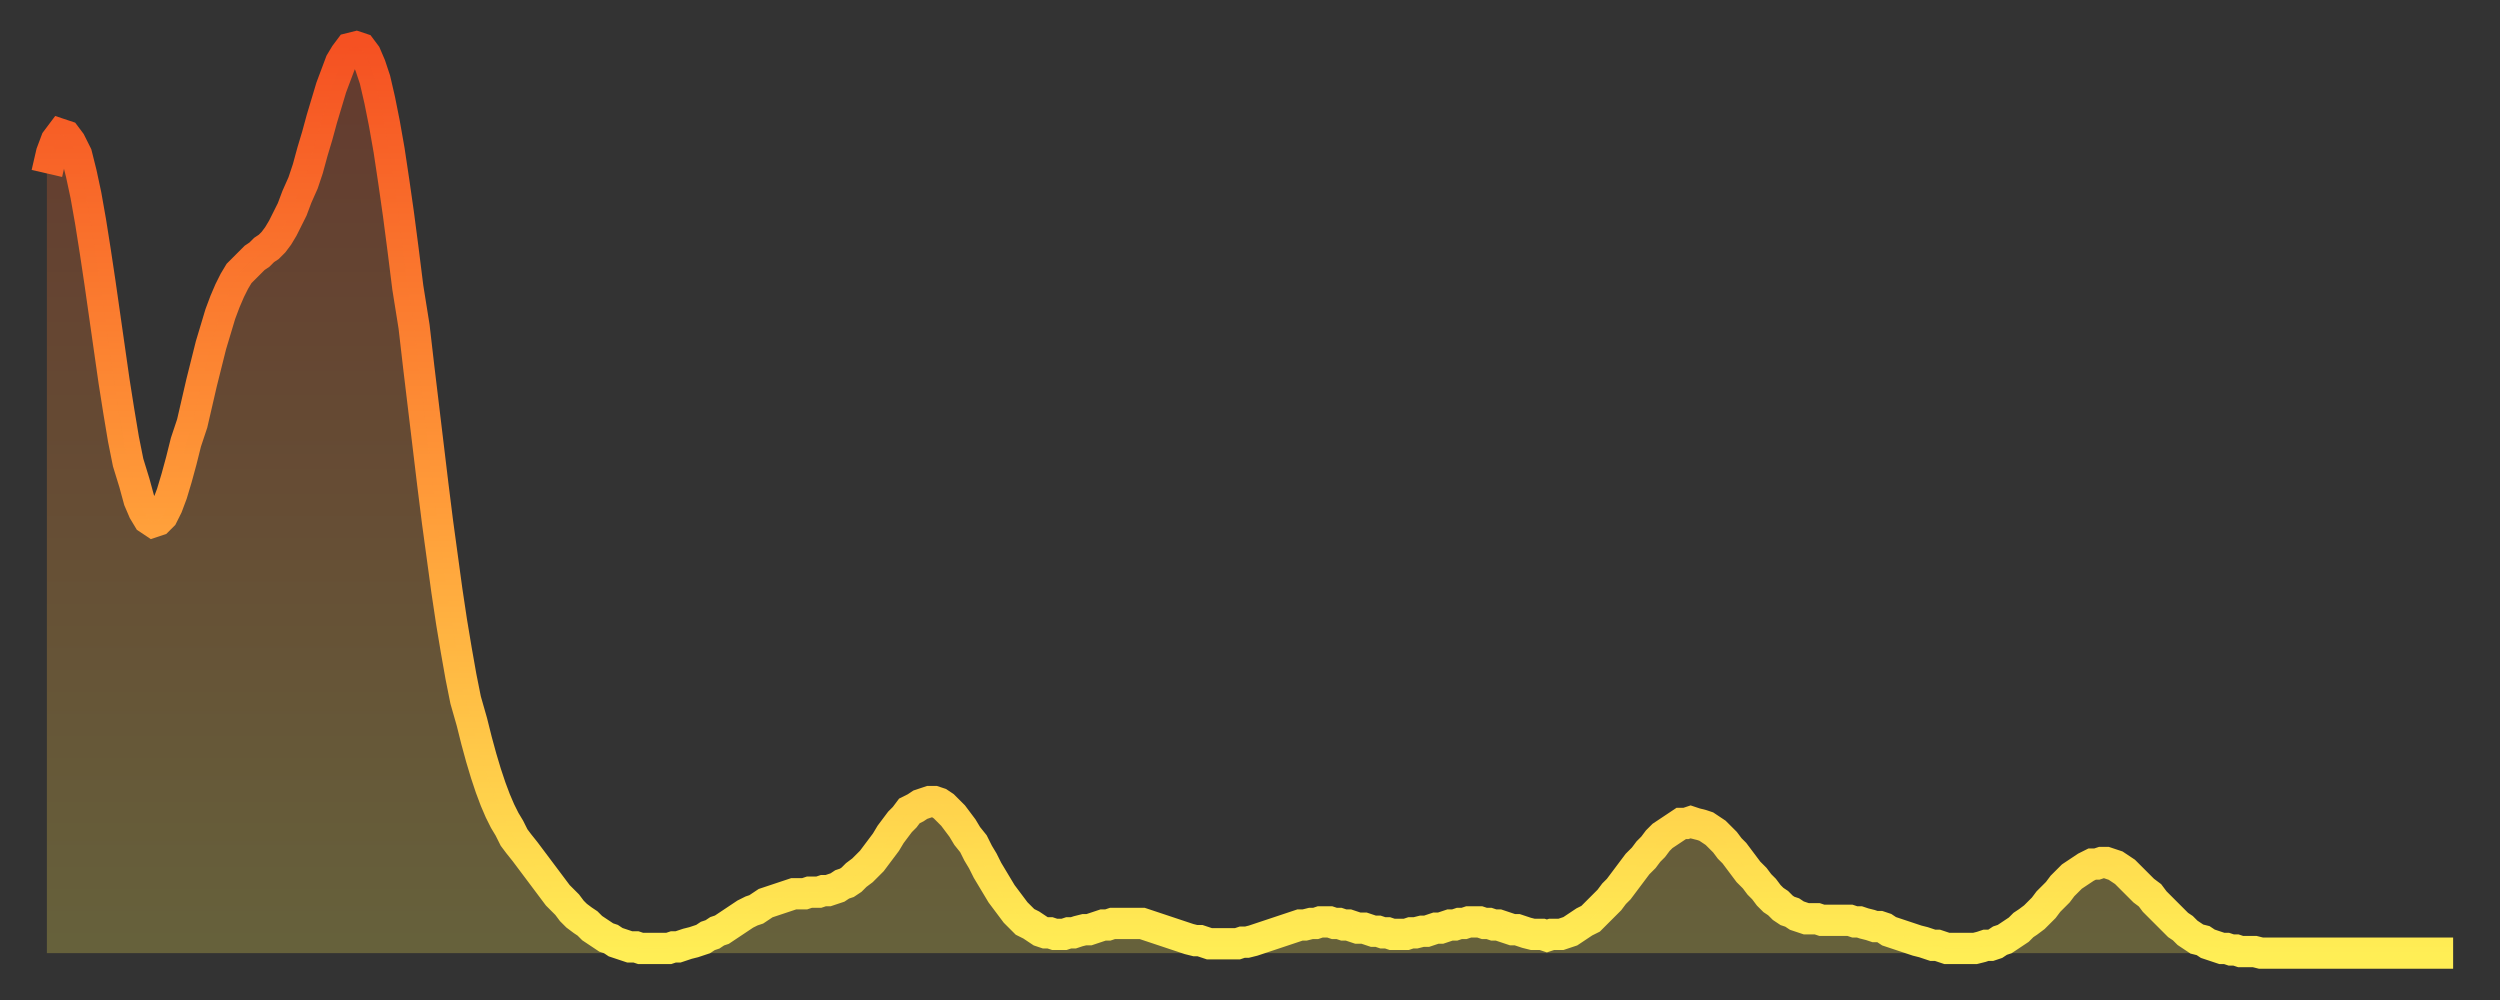
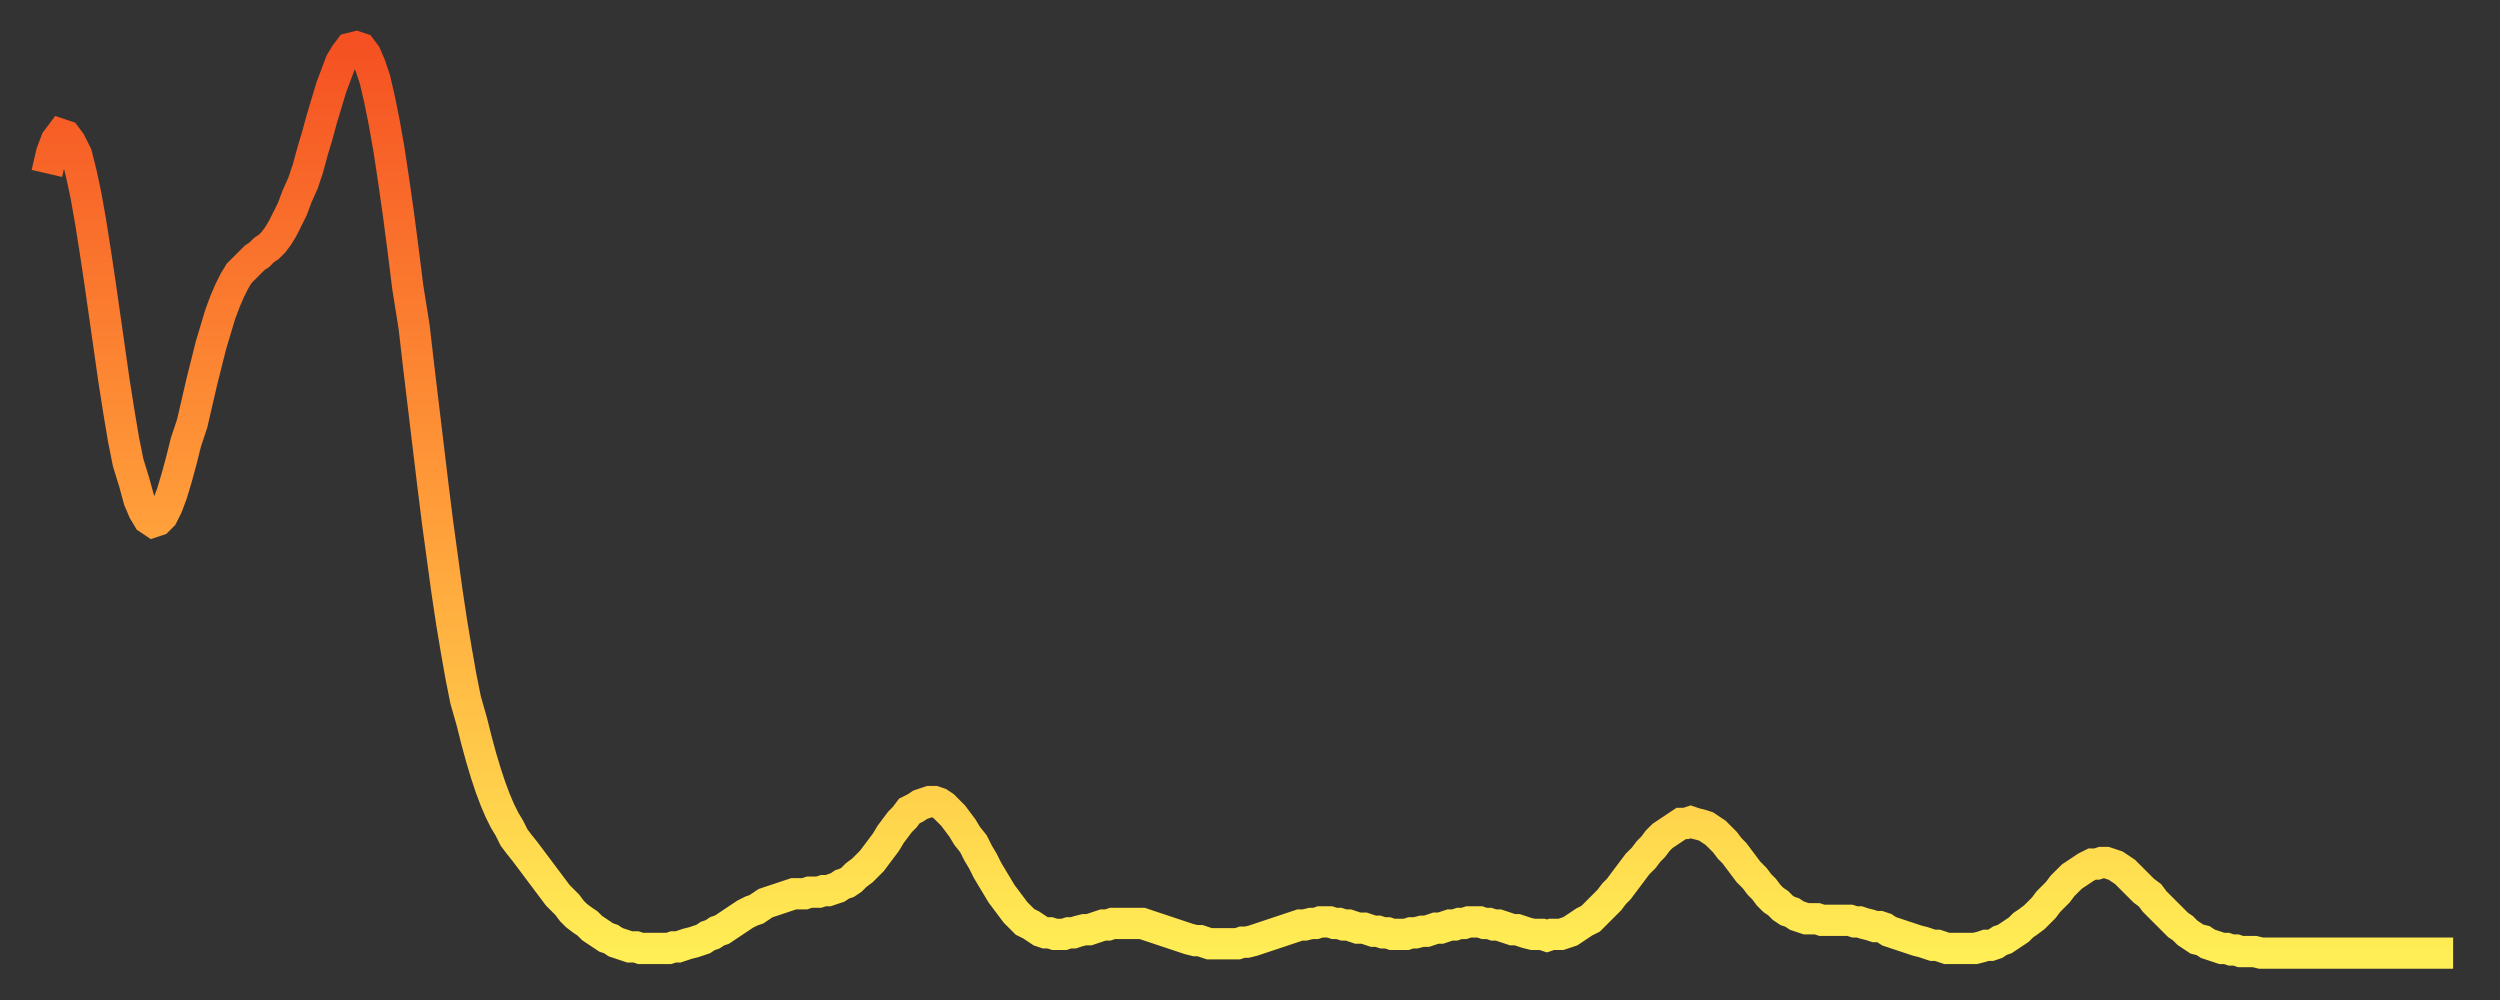
<svg xmlns="http://www.w3.org/2000/svg" baseProfile="full" height="64" version="1.1" width="160">
  <rect width="100%" height="100%" fill="#333333" stroke="none" />
  <defs>
    <linearGradient id="id3711708" x1="0" x2="0" y1="0" y2="1">
      <stop offset="0%" stop-color="#f55122" />
      <stop offset="50%" stop-color="#ff9b39" />
      <stop offset="100%" stop-color="#ffee55" />
    </linearGradient>
  </defs>
  <g transform="translate(3,3)">
    <g>
      <path d="M 0.0 8.1 0.3 6.8 0.6 6.0 0.9 5.6 1.2 5.7 1.5 6.1 1.9 6.9 2.2 8.1 2.5 9.5 2.8 11.2 3.1 13.1 3.4 15.1 3.7 17.2 4.0 19.3 4.3 21.4 4.6 23.3 4.9 25.1 5.2 26.6 5.6 27.9 5.9 29.0 6.2 29.7 6.5 30.2 6.8 30.4 7.1 30.3 7.4 30.0 7.7 29.4 8.0 28.6 8.3 27.6 8.6 26.5 8.9 25.3 9.3 24.1 9.6 22.8 9.9 21.5 10.2 20.3 10.5 19.1 10.8 18.1 11.1 17.1 11.4 16.3 11.7 15.6 12.0 15.0 12.3 14.5 12.7 14.1 13.0 13.8 13.3 13.5 13.6 13.3 13.9 13.0 14.2 12.8 14.5 12.5 14.8 12.1 15.1 11.6 15.4 11.0 15.7 10.4 16.0 9.6 16.4 8.7 16.7 7.8 17.0 6.7 17.3 5.7 17.6 4.6 17.9 3.6 18.2 2.6 18.5 1.8 18.8 1.0 19.1 0.5 19.4 0.1 19.8 0.0 20.1 0.1 20.4 0.5 20.7 1.2 21.0 2.1 21.3 3.4 21.6 4.9 21.9 6.6 22.2 8.6 22.5 10.7 22.8 13.0 23.1 15.4 23.5 17.9 23.8 20.5 24.1 23.0 24.4 25.5 24.7 28.0 25.0 30.4 25.3 32.6 25.6 34.8 25.9 36.8 26.2 38.6 26.5 40.3 26.8 41.8 27.2 43.2 27.5 44.4 27.8 45.5 28.1 46.5 28.4 47.4 28.7 48.2 29.0 48.9 29.3 49.5 29.6 50.0 29.9 50.6 30.2 51.0 30.6 51.5 30.9 51.9 31.2 52.3 31.5 52.7 31.8 53.1 32.1 53.5 32.4 53.9 32.7 54.3 33.0 54.6 33.3 54.9 33.6 55.3 33.9 55.6 34.3 55.9 34.6 56.1 34.9 56.4 35.2 56.6 35.5 56.8 35.8 57.0 36.1 57.1 36.4 57.3 36.7 57.4 37.0 57.5 37.3 57.6 37.7 57.6 38.0 57.7 38.3 57.7 38.6 57.7 38.9 57.7 39.2 57.7 39.5 57.7 39.8 57.7 40.1 57.6 40.4 57.6 40.7 57.5 41.0 57.4 41.4 57.3 41.7 57.2 42.0 57.1 42.3 56.9 42.6 56.8 42.9 56.6 43.2 56.5 43.5 56.3 43.8 56.1 44.1 55.9 44.4 55.7 44.7 55.5 45.1 55.3 45.4 55.2 45.7 55.0 46.0 54.8 46.3 54.7 46.6 54.6 46.9 54.5 47.2 54.4 47.5 54.3 47.8 54.2 48.1 54.2 48.5 54.2 48.8 54.1 49.1 54.1 49.4 54.1 49.7 54.0 50.0 54.0 50.3 53.9 50.6 53.8 50.9 53.6 51.2 53.5 51.5 53.3 51.8 53.0 52.2 52.7 52.5 52.4 52.8 52.1 53.1 51.7 53.4 51.3 53.7 50.9 54.0 50.4 54.3 50.0 54.6 49.6 54.9 49.3 55.2 48.9 55.6 48.7 55.9 48.5 56.2 48.4 56.5 48.3 56.8 48.3 57.1 48.4 57.4 48.6 57.7 48.9 58.0 49.2 58.3 49.6 58.6 50.0 58.9 50.5 59.3 51.0 59.6 51.6 59.9 52.1 60.2 52.7 60.5 53.2 60.8 53.7 61.1 54.2 61.4 54.6 61.7 55.0 62.0 55.4 62.3 55.7 62.6 56.0 63.0 56.2 63.3 56.4 63.6 56.6 63.9 56.7 64.2 56.7 64.5 56.8 64.8 56.8 65.1 56.8 65.4 56.7 65.7 56.7 66.0 56.6 66.4 56.5 66.7 56.5 67.0 56.4 67.3 56.3 67.6 56.2 67.9 56.2 68.2 56.1 68.5 56.1 68.8 56.1 69.1 56.1 69.4 56.1 69.7 56.1 70.1 56.1 70.4 56.2 70.7 56.3 71.0 56.4 71.3 56.5 71.6 56.6 71.9 56.7 72.2 56.8 72.5 56.9 72.8 57.0 73.1 57.1 73.5 57.2 73.8 57.2 74.1 57.3 74.4 57.4 74.7 57.4 75.0 57.4 75.3 57.4 75.6 57.4 75.9 57.4 76.2 57.4 76.5 57.3 76.8 57.3 77.2 57.2 77.5 57.1 77.8 57.0 78.1 56.9 78.4 56.8 78.7 56.7 79.0 56.6 79.3 56.5 79.6 56.4 79.9 56.3 80.2 56.2 80.5 56.2 80.9 56.1 81.2 56.1 81.5 56.0 81.8 56.0 82.1 56.0 82.4 56.1 82.7 56.1 83.0 56.2 83.3 56.2 83.6 56.3 83.9 56.4 84.3 56.4 84.6 56.5 84.9 56.6 85.2 56.6 85.5 56.7 85.8 56.7 86.1 56.8 86.4 56.8 86.7 56.8 87.0 56.8 87.3 56.7 87.6 56.7 88.0 56.6 88.3 56.6 88.6 56.5 88.9 56.4 89.2 56.4 89.5 56.3 89.8 56.2 90.1 56.2 90.4 56.1 90.7 56.1 91.0 56.0 91.4 56.0 91.7 56.0 92.0 56.1 92.3 56.1 92.6 56.2 92.9 56.2 93.2 56.3 93.5 56.4 93.8 56.5 94.1 56.5 94.4 56.6 94.7 56.7 95.1 56.8 95.4 56.8 95.7 56.8 96.0 56.9 96.3 56.8 96.6 56.8 96.9 56.8 97.2 56.7 97.5 56.6 97.8 56.4 98.1 56.2 98.4 56.0 98.8 55.8 99.1 55.5 99.4 55.2 99.7 54.9 100.0 54.6 100.3 54.2 100.6 53.9 100.9 53.5 101.2 53.1 101.5 52.7 101.8 52.3 102.2 51.9 102.5 51.5 102.8 51.2 103.1 50.8 103.4 50.5 103.7 50.3 104.0 50.1 104.3 49.9 104.6 49.7 104.9 49.7 105.2 49.6 105.5 49.7 105.9 49.8 106.2 49.9 106.5 50.1 106.8 50.3 107.1 50.6 107.4 50.9 107.7 51.3 108.0 51.6 108.3 52.0 108.6 52.4 108.9 52.8 109.3 53.2 109.6 53.6 109.9 53.9 110.2 54.3 110.5 54.6 110.8 54.8 111.1 55.1 111.4 55.3 111.7 55.4 112.0 55.6 112.3 55.7 112.6 55.8 113.0 55.8 113.3 55.8 113.6 55.9 113.9 55.9 114.2 55.9 114.5 55.9 114.8 55.9 115.1 55.9 115.4 55.9 115.7 56.0 116.0 56.0 116.3 56.1 116.7 56.2 117.0 56.3 117.3 56.3 117.6 56.4 117.9 56.6 118.2 56.7 118.5 56.8 118.8 56.9 119.1 57.0 119.4 57.1 119.7 57.2 120.1 57.3 120.4 57.4 120.7 57.5 121.0 57.5 121.3 57.6 121.6 57.7 121.9 57.7 122.2 57.7 122.5 57.7 122.8 57.7 123.1 57.7 123.4 57.7 123.8 57.6 124.1 57.5 124.4 57.5 124.7 57.4 125.0 57.2 125.3 57.1 125.6 56.9 125.9 56.7 126.2 56.5 126.5 56.2 126.8 56.0 127.2 55.7 127.5 55.4 127.8 55.1 128.1 54.7 128.4 54.4 128.7 54.1 129.0 53.7 129.3 53.4 129.6 53.1 129.9 52.9 130.2 52.7 130.5 52.5 130.9 52.3 131.2 52.3 131.5 52.2 131.8 52.2 132.1 52.3 132.4 52.4 132.7 52.6 133.0 52.8 133.3 53.1 133.6 53.4 133.9 53.7 134.2 54.0 134.6 54.3 134.9 54.7 135.2 55.0 135.5 55.3 135.8 55.6 136.1 55.9 136.4 56.2 136.7 56.4 137.0 56.7 137.3 56.9 137.6 57.1 138.0 57.2 138.3 57.4 138.6 57.5 138.9 57.6 139.2 57.7 139.5 57.7 139.8 57.8 140.1 57.8 140.4 57.9 140.7 57.9 141.0 57.9 141.3 57.9 141.7 58.0 142.0 58.0 142.3 58.0 142.6 58.0 142.9 58.0 143.2 58.0 143.5 58.0 143.8 58.0 144.1 58.0 144.4 58.0 144.7 58.0 145.1 58.0 145.4 58.0 145.7 58.0 146.0 58.0 146.3 58.0 146.6 58.0 146.9 58.0 147.2 58.0 147.5 58.0 147.8 58.0 148.1 58.0 148.4 58.0 148.8 58.0 149.1 58.0 149.4 58.0 149.7 58.0 150.0 58.0 150.3 58.0 150.6 58.0 150.9 58.0 151.2 58.0 151.5 58.0 151.8 58.0 152.1 58.0 152.5 58.0 152.8 58.0 153.1 58.0 153.4 58.0 153.7 58.0 154.0 58.0" fill="none" id="graph-curve" opacity="1" stroke="url(#id3711708)" stroke-width="2" />
-       <path d="M 0 58 L 0.0 8.1 0.3 6.8 0.6 6.0 0.9 5.6 1.2 5.7 1.5 6.1 1.9 6.9 2.2 8.1 2.5 9.5 2.8 11.2 3.1 13.1 3.4 15.1 3.7 17.2 4.0 19.3 4.3 21.4 4.6 23.3 4.9 25.1 5.2 26.6 5.6 27.9 5.9 29.0 6.2 29.7 6.5 30.2 6.8 30.4 7.1 30.3 7.4 30.0 7.7 29.4 8.0 28.6 8.3 27.6 8.6 26.5 8.9 25.3 9.3 24.1 9.6 22.8 9.9 21.5 10.2 20.3 10.5 19.1 10.8 18.1 11.1 17.1 11.4 16.3 11.7 15.6 12.0 15.0 12.3 14.5 12.7 14.1 13.0 13.8 13.3 13.5 13.6 13.3 13.9 13.0 14.2 12.8 14.5 12.5 14.8 12.1 15.1 11.6 15.4 11.0 15.7 10.4 16.0 9.6 16.4 8.7 16.7 7.8 17.0 6.7 17.3 5.7 17.6 4.6 17.9 3.6 18.2 2.6 18.5 1.8 18.8 1.0 19.1 0.5 19.4 0.1 19.8 0.0 20.1 0.1 20.4 0.5 20.7 1.2 21.0 2.1 21.3 3.4 21.6 4.9 21.9 6.6 22.2 8.6 22.5 10.7 22.8 13.0 23.1 15.4 23.5 17.9 23.8 20.5 24.1 23.0 24.4 25.5 24.7 28.0 25.0 30.4 25.3 32.6 25.6 34.8 25.9 36.8 26.2 38.6 26.5 40.3 26.8 41.8 27.2 43.2 27.5 44.4 27.8 45.5 28.1 46.5 28.4 47.4 28.7 48.2 29.0 48.9 29.3 49.5 29.6 50.0 29.9 50.6 30.2 51.0 30.6 51.5 30.9 51.9 31.2 52.3 31.5 52.7 31.8 53.1 32.1 53.5 32.4 53.9 32.7 54.3 33.0 54.6 33.3 54.9 33.6 55.3 33.9 55.6 34.3 55.9 34.6 56.1 34.9 56.4 35.2 56.6 35.5 56.8 35.8 57.0 36.1 57.1 36.4 57.3 36.7 57.4 37.0 57.5 37.3 57.6 37.7 57.6 38.0 57.7 38.3 57.7 38.6 57.7 38.9 57.7 39.2 57.7 39.5 57.7 39.8 57.7 40.1 57.6 40.4 57.6 40.7 57.5 41.0 57.4 41.4 57.3 41.7 57.2 42.0 57.1 42.3 56.9 42.6 56.8 42.9 56.6 43.2 56.5 43.5 56.3 43.8 56.1 44.1 55.9 44.4 55.7 44.7 55.5 45.1 55.3 45.4 55.2 45.7 55.0 46.0 54.8 46.3 54.7 46.6 54.6 46.9 54.5 47.2 54.4 47.5 54.3 47.8 54.2 48.1 54.2 48.5 54.2 48.8 54.1 49.1 54.1 49.4 54.1 49.7 54.0 50.0 54.0 50.3 53.9 50.6 53.8 50.9 53.6 51.2 53.5 51.5 53.3 51.8 53.0 52.2 52.7 52.5 52.4 52.8 52.1 53.1 51.7 53.4 51.3 53.7 50.9 54.0 50.4 54.3 50.0 54.6 49.6 54.9 49.3 55.2 48.9 55.6 48.7 55.9 48.5 56.2 48.4 56.5 48.3 56.8 48.3 57.1 48.4 57.4 48.6 57.7 48.9 58.0 49.2 58.3 49.6 58.6 50.0 58.9 50.5 59.3 51.0 59.6 51.6 59.9 52.1 60.2 52.7 60.5 53.2 60.8 53.7 61.1 54.2 61.4 54.6 61.7 55.0 62.0 55.4 62.3 55.7 62.6 56.0 63.0 56.2 63.3 56.4 63.6 56.6 63.9 56.7 64.2 56.7 64.5 56.8 64.8 56.8 65.1 56.8 65.4 56.7 65.7 56.7 66.0 56.6 66.4 56.5 66.7 56.5 67.0 56.4 67.3 56.3 67.6 56.2 67.9 56.2 68.2 56.1 68.5 56.1 68.8 56.1 69.1 56.1 69.4 56.1 69.7 56.1 70.1 56.1 70.4 56.2 70.7 56.3 71.0 56.4 71.3 56.5 71.6 56.6 71.9 56.7 72.2 56.8 72.5 56.9 72.8 57.0 73.1 57.1 73.5 57.2 73.8 57.2 74.1 57.3 74.4 57.4 74.7 57.4 75.0 57.4 75.3 57.4 75.6 57.4 75.9 57.4 76.2 57.4 76.5 57.3 76.8 57.3 77.2 57.2 77.5 57.1 77.8 57.0 78.1 56.9 78.4 56.8 78.7 56.7 79.0 56.6 79.3 56.5 79.6 56.4 79.9 56.3 80.2 56.2 80.5 56.2 80.9 56.1 81.2 56.1 81.5 56.0 81.8 56.0 82.1 56.0 82.4 56.1 82.7 56.1 83.0 56.2 83.3 56.2 83.6 56.3 83.9 56.4 84.3 56.4 84.6 56.5 84.9 56.6 85.2 56.6 85.5 56.7 85.8 56.7 86.1 56.8 86.4 56.8 86.7 56.8 87.0 56.8 87.3 56.7 87.6 56.7 88.0 56.6 88.3 56.6 88.6 56.5 88.9 56.4 89.2 56.4 89.5 56.3 89.8 56.2 90.1 56.2 90.4 56.1 90.7 56.1 91.0 56.0 91.4 56.0 91.7 56.0 92.0 56.1 92.3 56.1 92.6 56.2 92.9 56.2 93.2 56.3 93.5 56.4 93.8 56.5 94.1 56.5 94.4 56.6 94.7 56.7 95.1 56.8 95.4 56.8 95.7 56.8 96.0 56.9 96.3 56.8 96.6 56.8 96.9 56.8 97.2 56.7 97.5 56.6 97.8 56.4 98.1 56.2 98.4 56.0 98.8 55.8 99.1 55.5 99.4 55.2 99.7 54.9 100.0 54.6 100.3 54.2 100.6 53.9 100.9 53.5 101.2 53.1 101.5 52.7 101.8 52.3 102.2 51.9 102.5 51.5 102.8 51.2 103.1 50.8 103.4 50.5 103.7 50.3 104.0 50.1 104.3 49.9 104.6 49.7 104.9 49.7 105.2 49.6 105.5 49.7 105.9 49.8 106.2 49.9 106.5 50.1 106.8 50.3 107.1 50.6 107.4 50.9 107.7 51.3 108.0 51.6 108.3 52.0 108.6 52.4 108.9 52.8 109.3 53.2 109.6 53.6 109.9 53.9 110.2 54.3 110.5 54.6 110.8 54.8 111.1 55.1 111.4 55.3 111.7 55.4 112.0 55.6 112.3 55.7 112.6 55.8 113.0 55.8 113.3 55.8 113.6 55.9 113.9 55.9 114.2 55.9 114.5 55.9 114.8 55.9 115.1 55.9 115.4 55.9 115.7 56.0 116.0 56.0 116.3 56.1 116.7 56.2 117.0 56.3 117.3 56.3 117.6 56.4 117.9 56.6 118.2 56.7 118.5 56.8 118.8 56.9 119.1 57.0 119.4 57.1 119.7 57.2 120.1 57.3 120.4 57.4 120.7 57.5 121.0 57.5 121.3 57.6 121.6 57.7 121.9 57.7 122.2 57.7 122.5 57.7 122.8 57.7 123.1 57.7 123.4 57.7 123.8 57.6 124.1 57.5 124.4 57.5 124.7 57.4 125.0 57.2 125.3 57.1 125.6 56.9 125.9 56.7 126.2 56.5 126.5 56.2 126.8 56.0 127.2 55.7 127.5 55.4 127.8 55.1 128.1 54.7 128.4 54.4 128.7 54.1 129.0 53.7 129.3 53.4 129.6 53.1 129.9 52.9 130.2 52.7 130.5 52.5 130.9 52.3 131.2 52.3 131.5 52.2 131.8 52.2 132.1 52.3 132.4 52.4 132.7 52.6 133.0 52.8 133.3 53.1 133.6 53.4 133.9 53.7 134.2 54.0 134.6 54.3 134.9 54.7 135.2 55.0 135.5 55.3 135.8 55.6 136.1 55.9 136.4 56.2 136.7 56.4 137.0 56.7 137.3 56.9 137.6 57.1 138.0 57.2 138.3 57.4 138.6 57.5 138.9 57.6 139.2 57.7 139.5 57.7 139.8 57.8 140.1 57.8 140.4 57.9 140.7 57.9 141.0 57.9 141.3 57.9 141.7 58.0 142.0 58.0 142.3 58.0 142.6 58.0 142.9 58.0 143.2 58.0 143.5 58.0 143.8 58.0 144.1 58.0 144.4 58.0 144.7 58.0 145.1 58.0 145.4 58.0 145.7 58.0 146.0 58.0 146.3 58.0 146.6 58.0 146.9 58.0 147.2 58.0 147.5 58.0 147.8 58.0 148.1 58.0 148.4 58.0 148.8 58.0 149.1 58.0 149.4 58.0 149.7 58.0 150.0 58.0 150.3 58.0 150.6 58.0 150.9 58.0 151.2 58.0 151.5 58.0 151.8 58.0 152.1 58.0 152.5 58.0 152.8 58.0 153.1 58.0 153.4 58.0 153.7 58.0 154.0 58.0 154 58" fill="url(#id3711708)" fill-opacity=".25" id="graph-shadow" />
    </g>
  </g>
</svg>